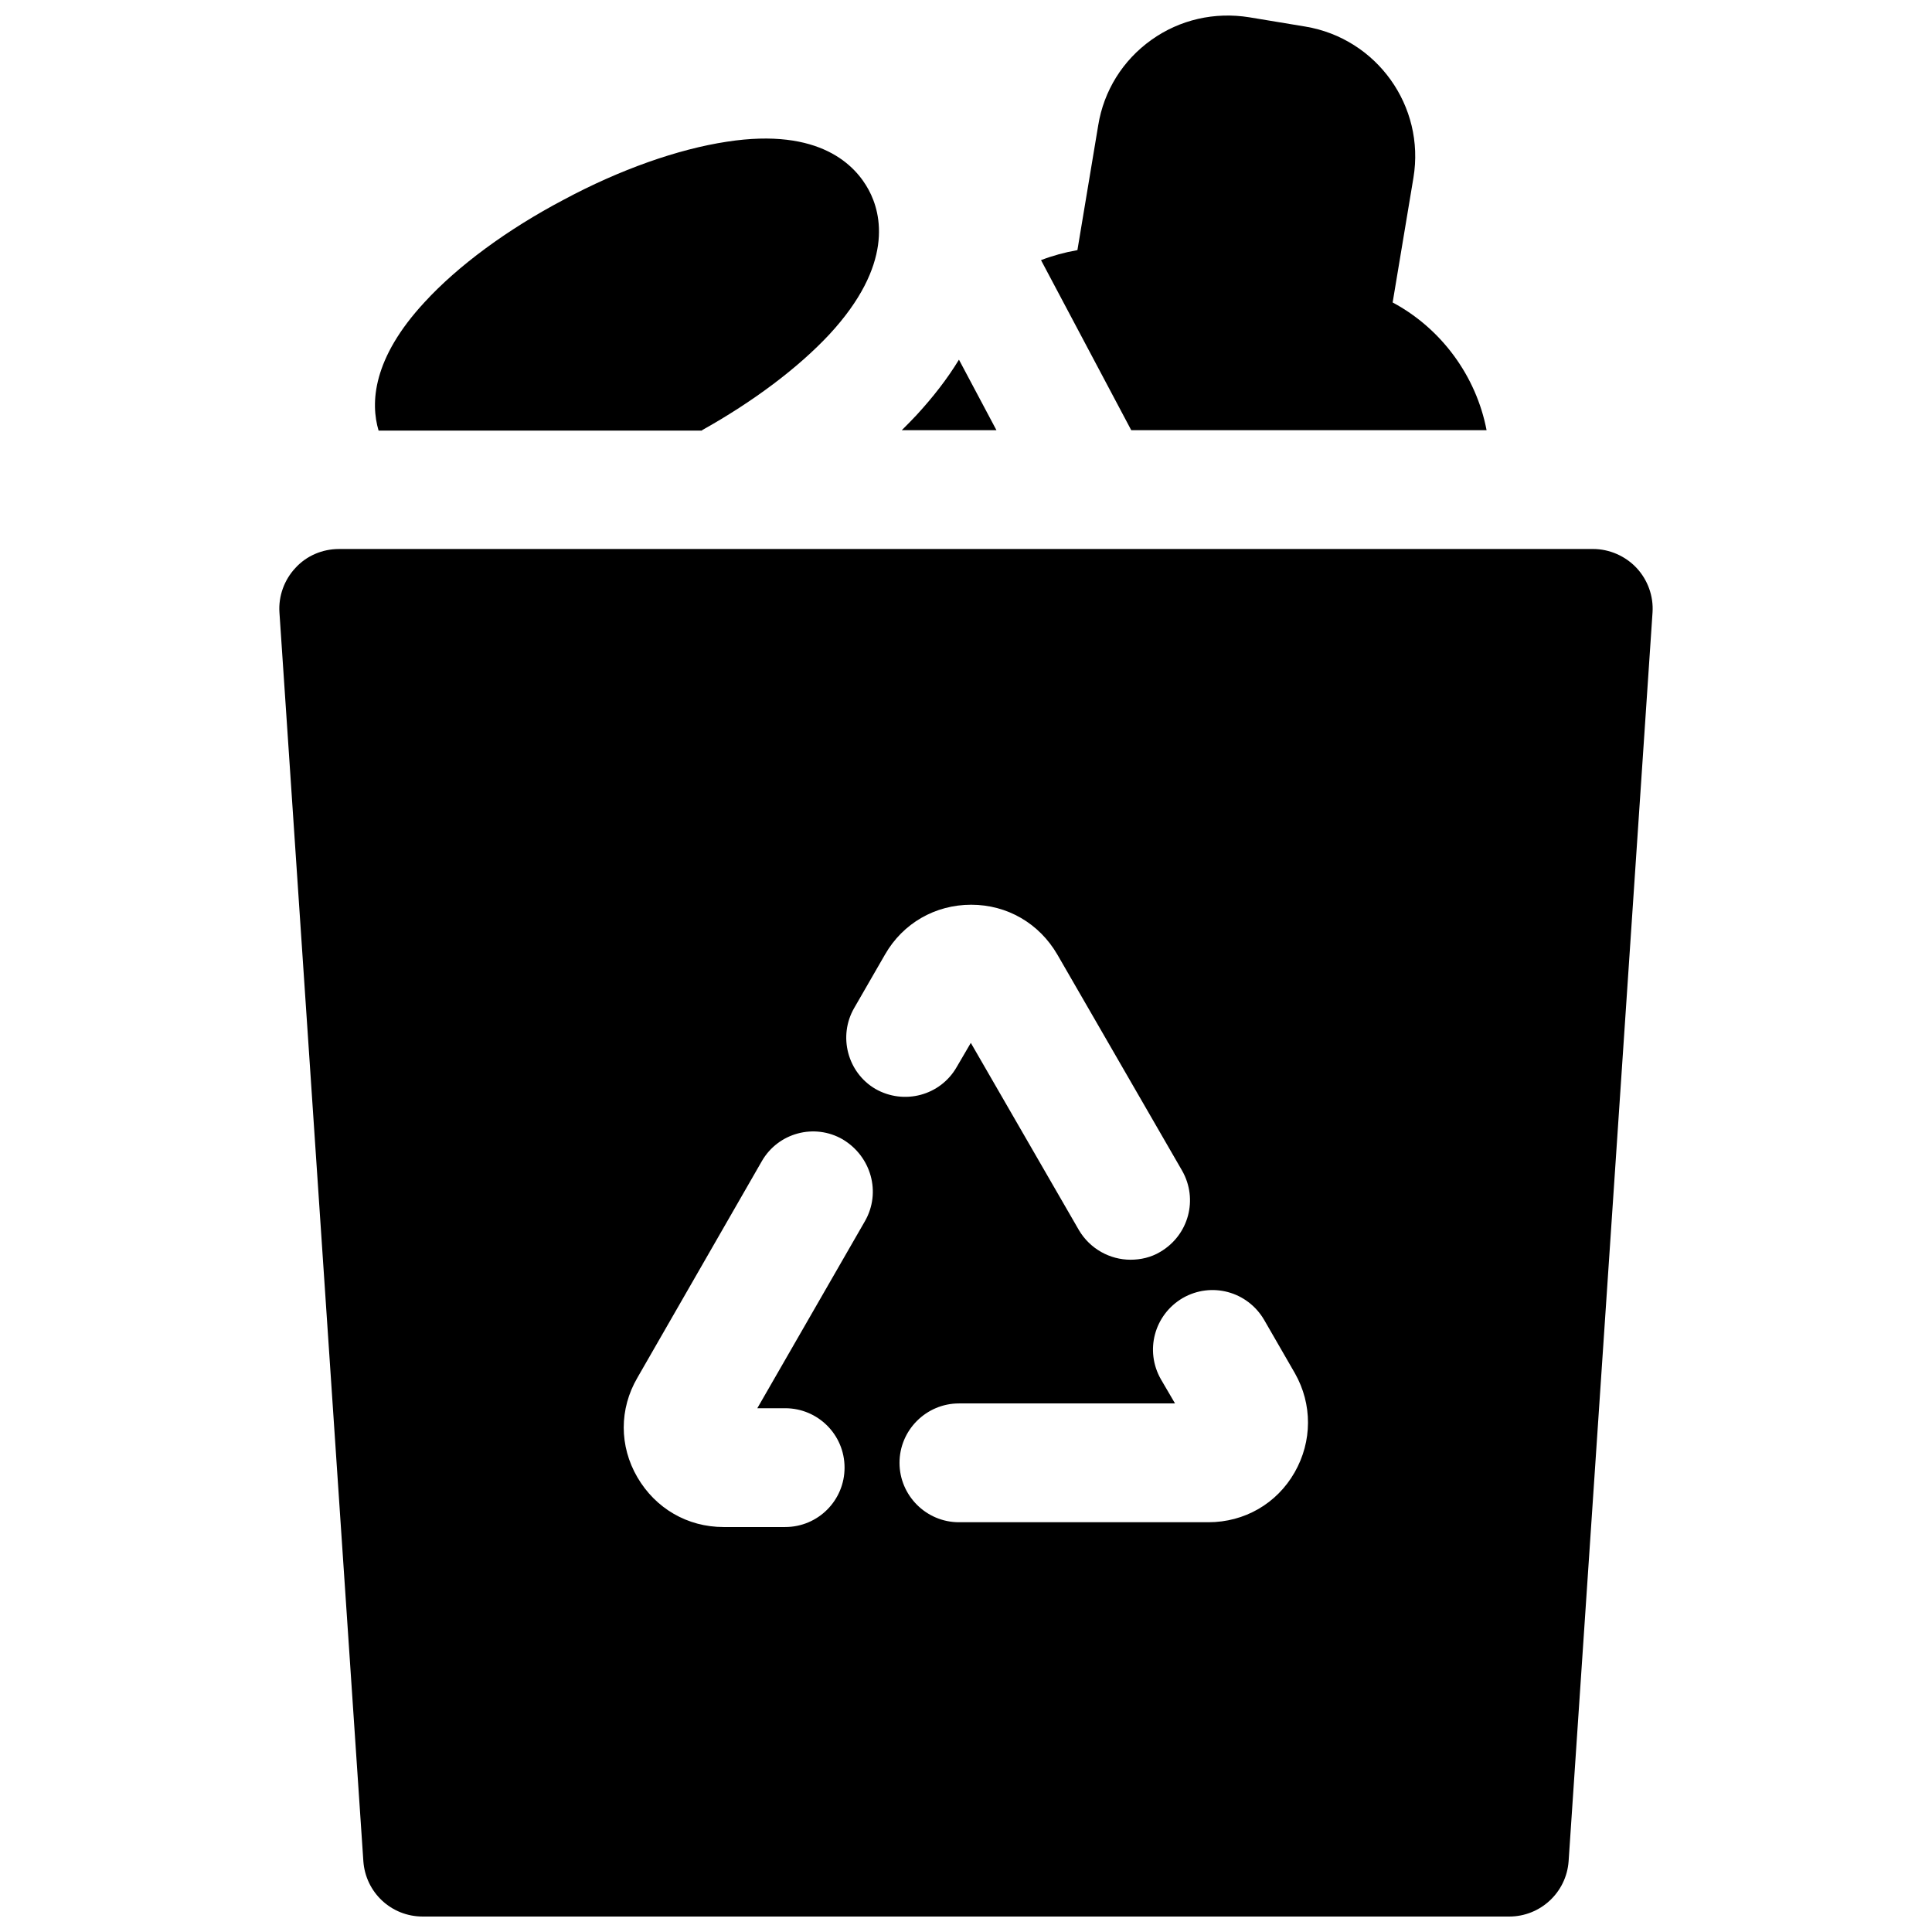
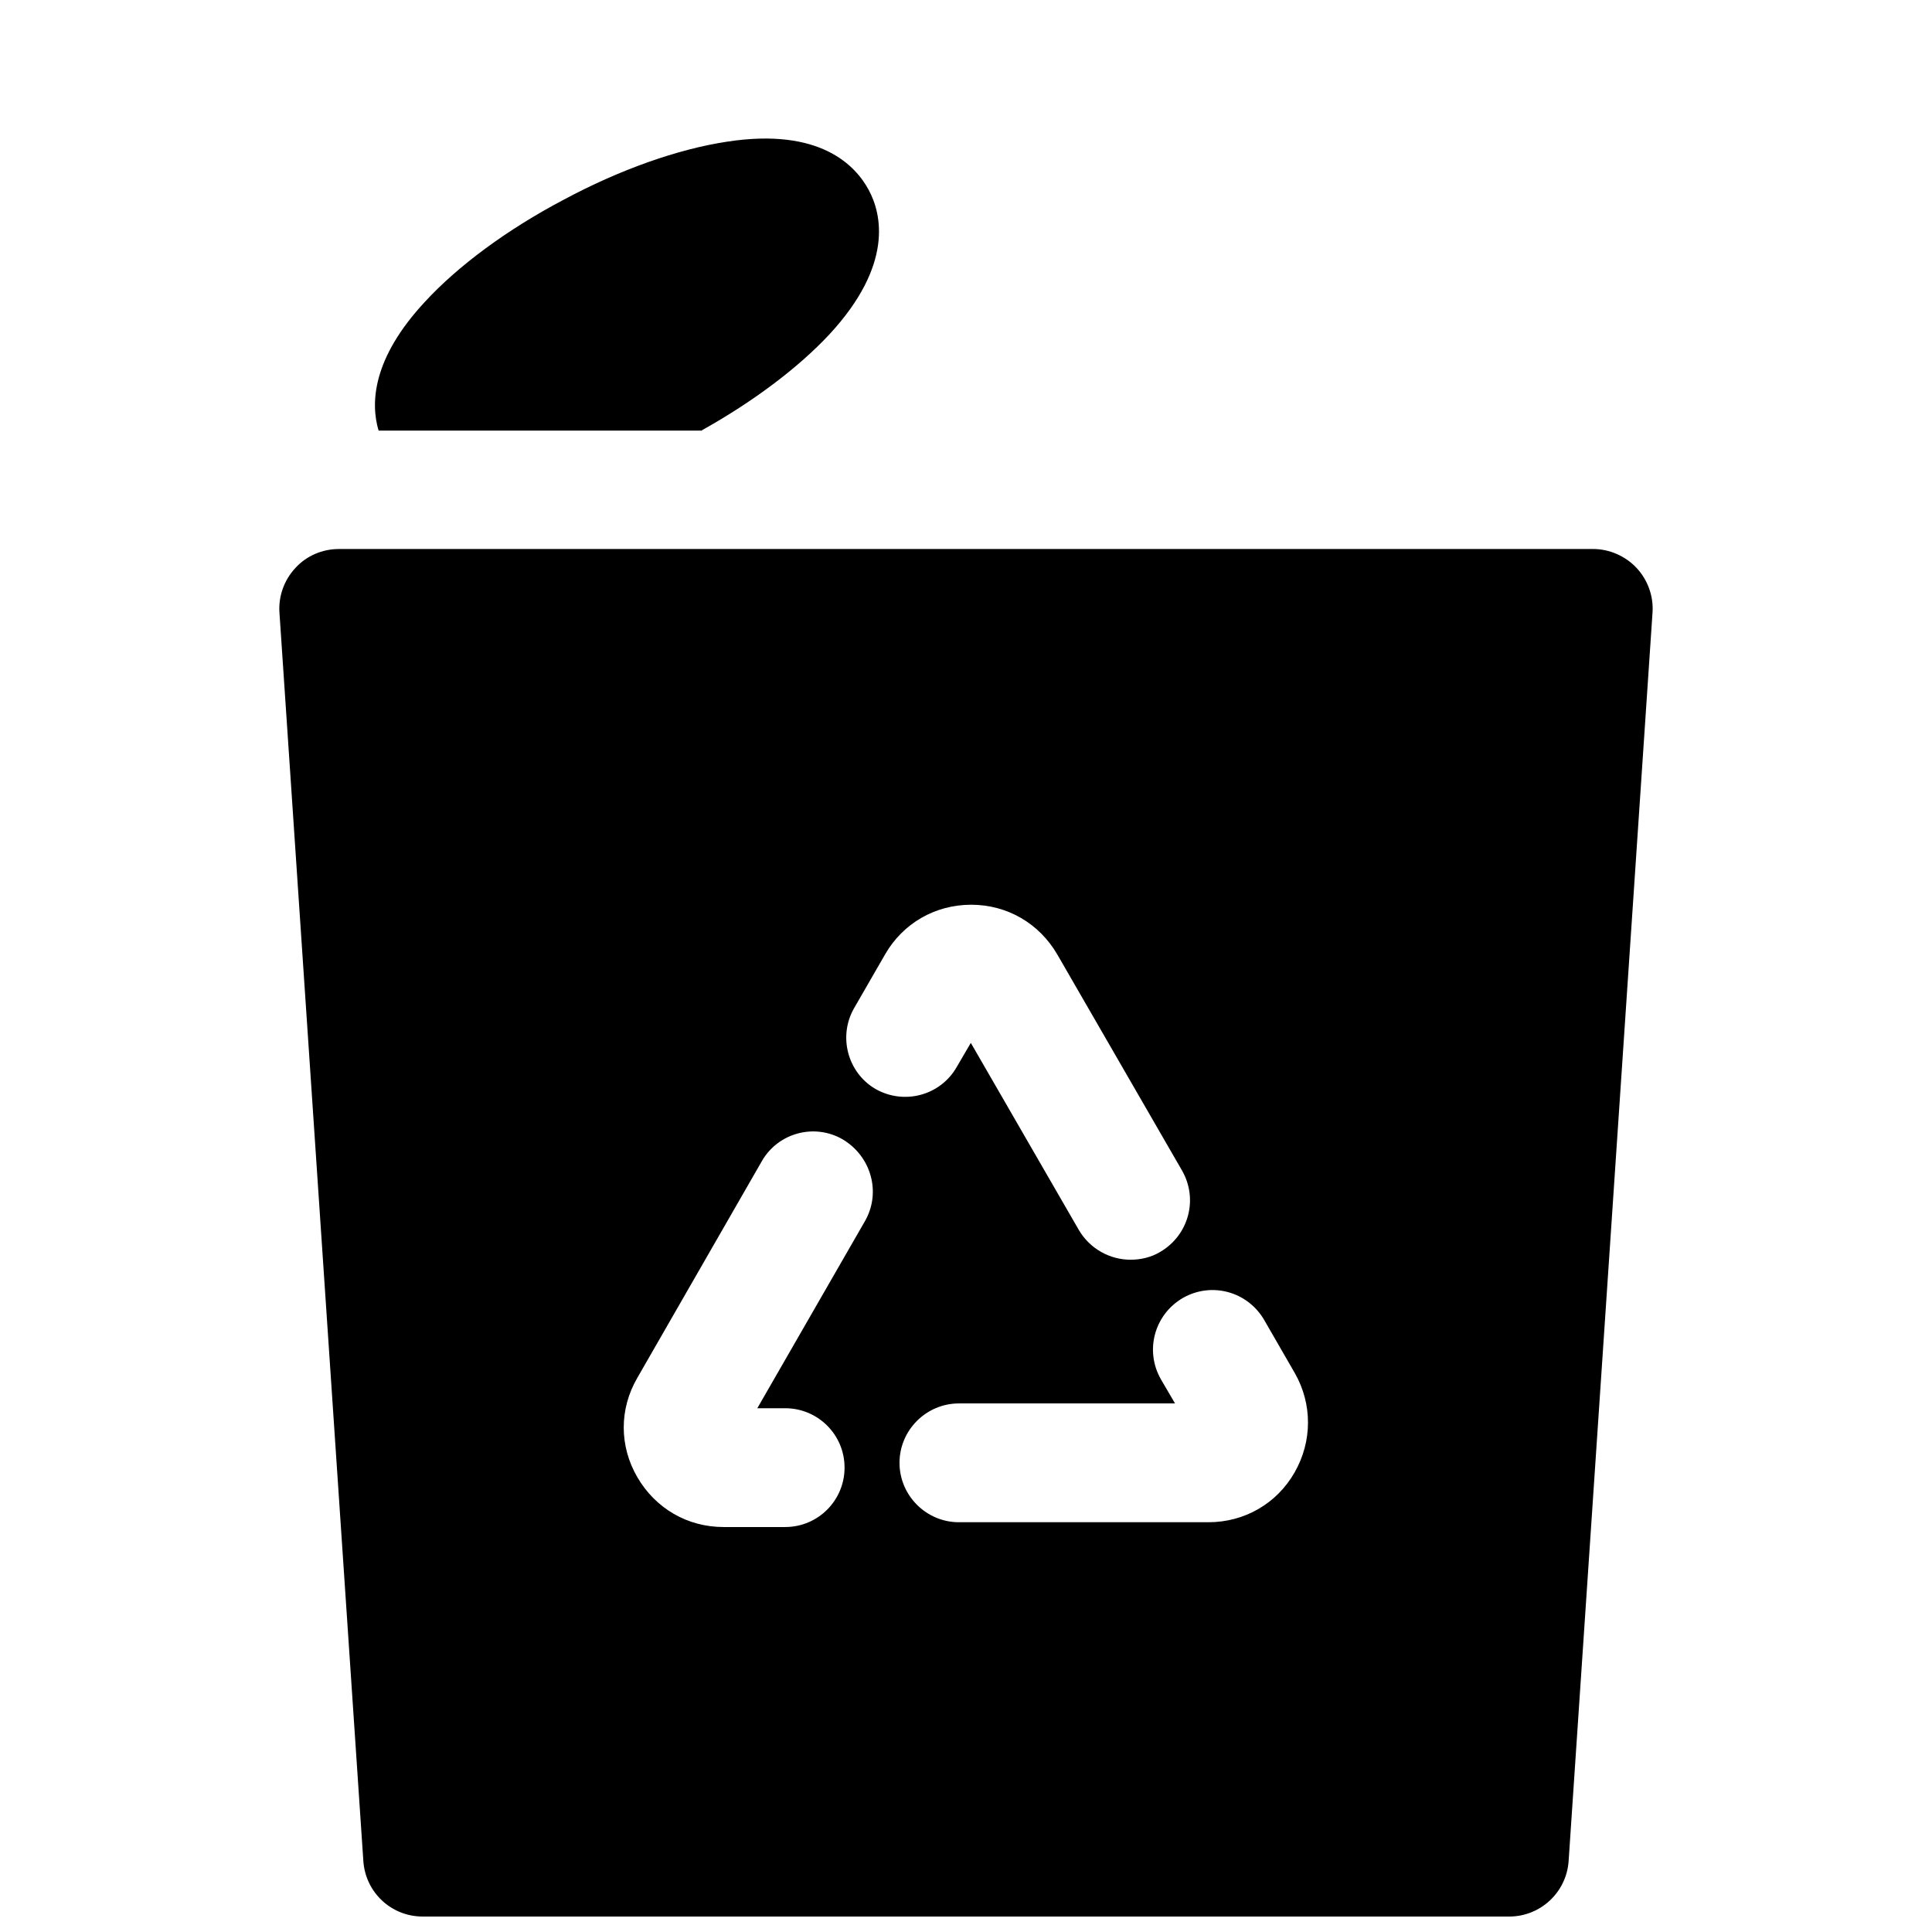
<svg xmlns="http://www.w3.org/2000/svg" width="800px" height="800px" version="1.1" viewBox="144 144 512 512">
  <defs>
    <clipPath id="b">
      <path d="m218 289h364v362.9h-364z" />
    </clipPath>
    <clipPath id="a">
-       <path d="m419 148.09h119v110.91h-119z" />
-     </clipPath>
+       </clipPath>
  </defs>
  <g clip-path="url(#b)">
    <path d="m577.71 294.51c-2.953-3.148-7.184-5.019-11.512-5.019l-332.4 0.004c-4.328 0-8.562 1.77-11.512 5.019-2.953 3.148-4.527 7.477-4.231 11.809l22.238 330.92c0.59 8.266 7.379 14.66 15.742 14.66h287.92c8.266 0 15.152-6.394 15.742-14.66l22.238-330.92c0.297-4.332-1.277-8.66-4.227-11.812zm-204.48 173.09-28.535 49.594h7.379c8.66 0 15.742 6.988 15.742 15.742 0 8.66-6.988 15.742-15.742 15.742h-16.336c-9.543 0-18.008-4.922-22.828-13.188-4.82-8.266-4.82-18.105 0-26.371l32.965-57.367c4.328-7.578 13.973-10.137 21.453-5.805 7.574 4.531 10.23 14.078 5.902 21.652zm-2.856-56.48 8.168-14.168c4.723-8.266 13.285-13.188 22.828-13.188s18.008 4.922 22.828 13.188l33.062 57.27c4.328 7.578 1.77 17.121-5.805 21.551-2.461 1.477-5.215 2.066-7.871 2.066-5.41 0-10.727-2.856-13.676-7.871l-28.633-49.594-3.738 6.394c-4.328 7.578-13.973 10.137-21.551 5.805-7.383-4.332-9.941-13.973-5.613-21.453zm116.7 123.1c-4.723 8.266-13.285 13.188-22.828 13.188h-66.125c-8.66 0-15.742-7.086-15.742-15.742 0-8.66 7.086-15.742 15.742-15.742h57.27l-3.738-6.394c-4.328-7.578-1.77-17.121 5.805-21.551 7.578-4.328 17.121-1.77 21.551 5.805l8.168 14.168c4.621 8.164 4.621 18.004-0.102 26.27z" />
  </g>
  <path d="m330.04 258.01c13.578-7.578 25.484-16.531 33.75-25.387 17.023-18.402 13.875-31.883 10.43-38.277-3.445-6.394-12.793-16.629-37.59-12.793-12.988 1.969-28.34 7.379-43.199 15.352-14.957 7.871-28.043 17.516-36.898 27.16-13.875 14.957-14.367 26.766-12.203 34.047l85.711-0.004z" />
-   <path d="m408.07 258.01-9.938-18.695c-3.051 5.019-6.789 9.84-11.219 14.66-1.277 1.379-2.559 2.656-3.938 4.035z" />
  <g clip-path="url(#a)">
    <path d="m537.96 258.01c-2.754-14.367-12.004-26.961-24.895-33.852l5.512-33.062c3.148-18.992-9.742-36.898-28.633-40.051l-14.859-2.461c-9.152-1.477-18.402 0.59-25.977 6.004-7.578 5.41-12.594 13.48-14.07 22.633l-5.512 33.062c-3.344 0.59-6.594 1.477-9.645 2.656l23.91 45.066z" />
  </g>
</svg>